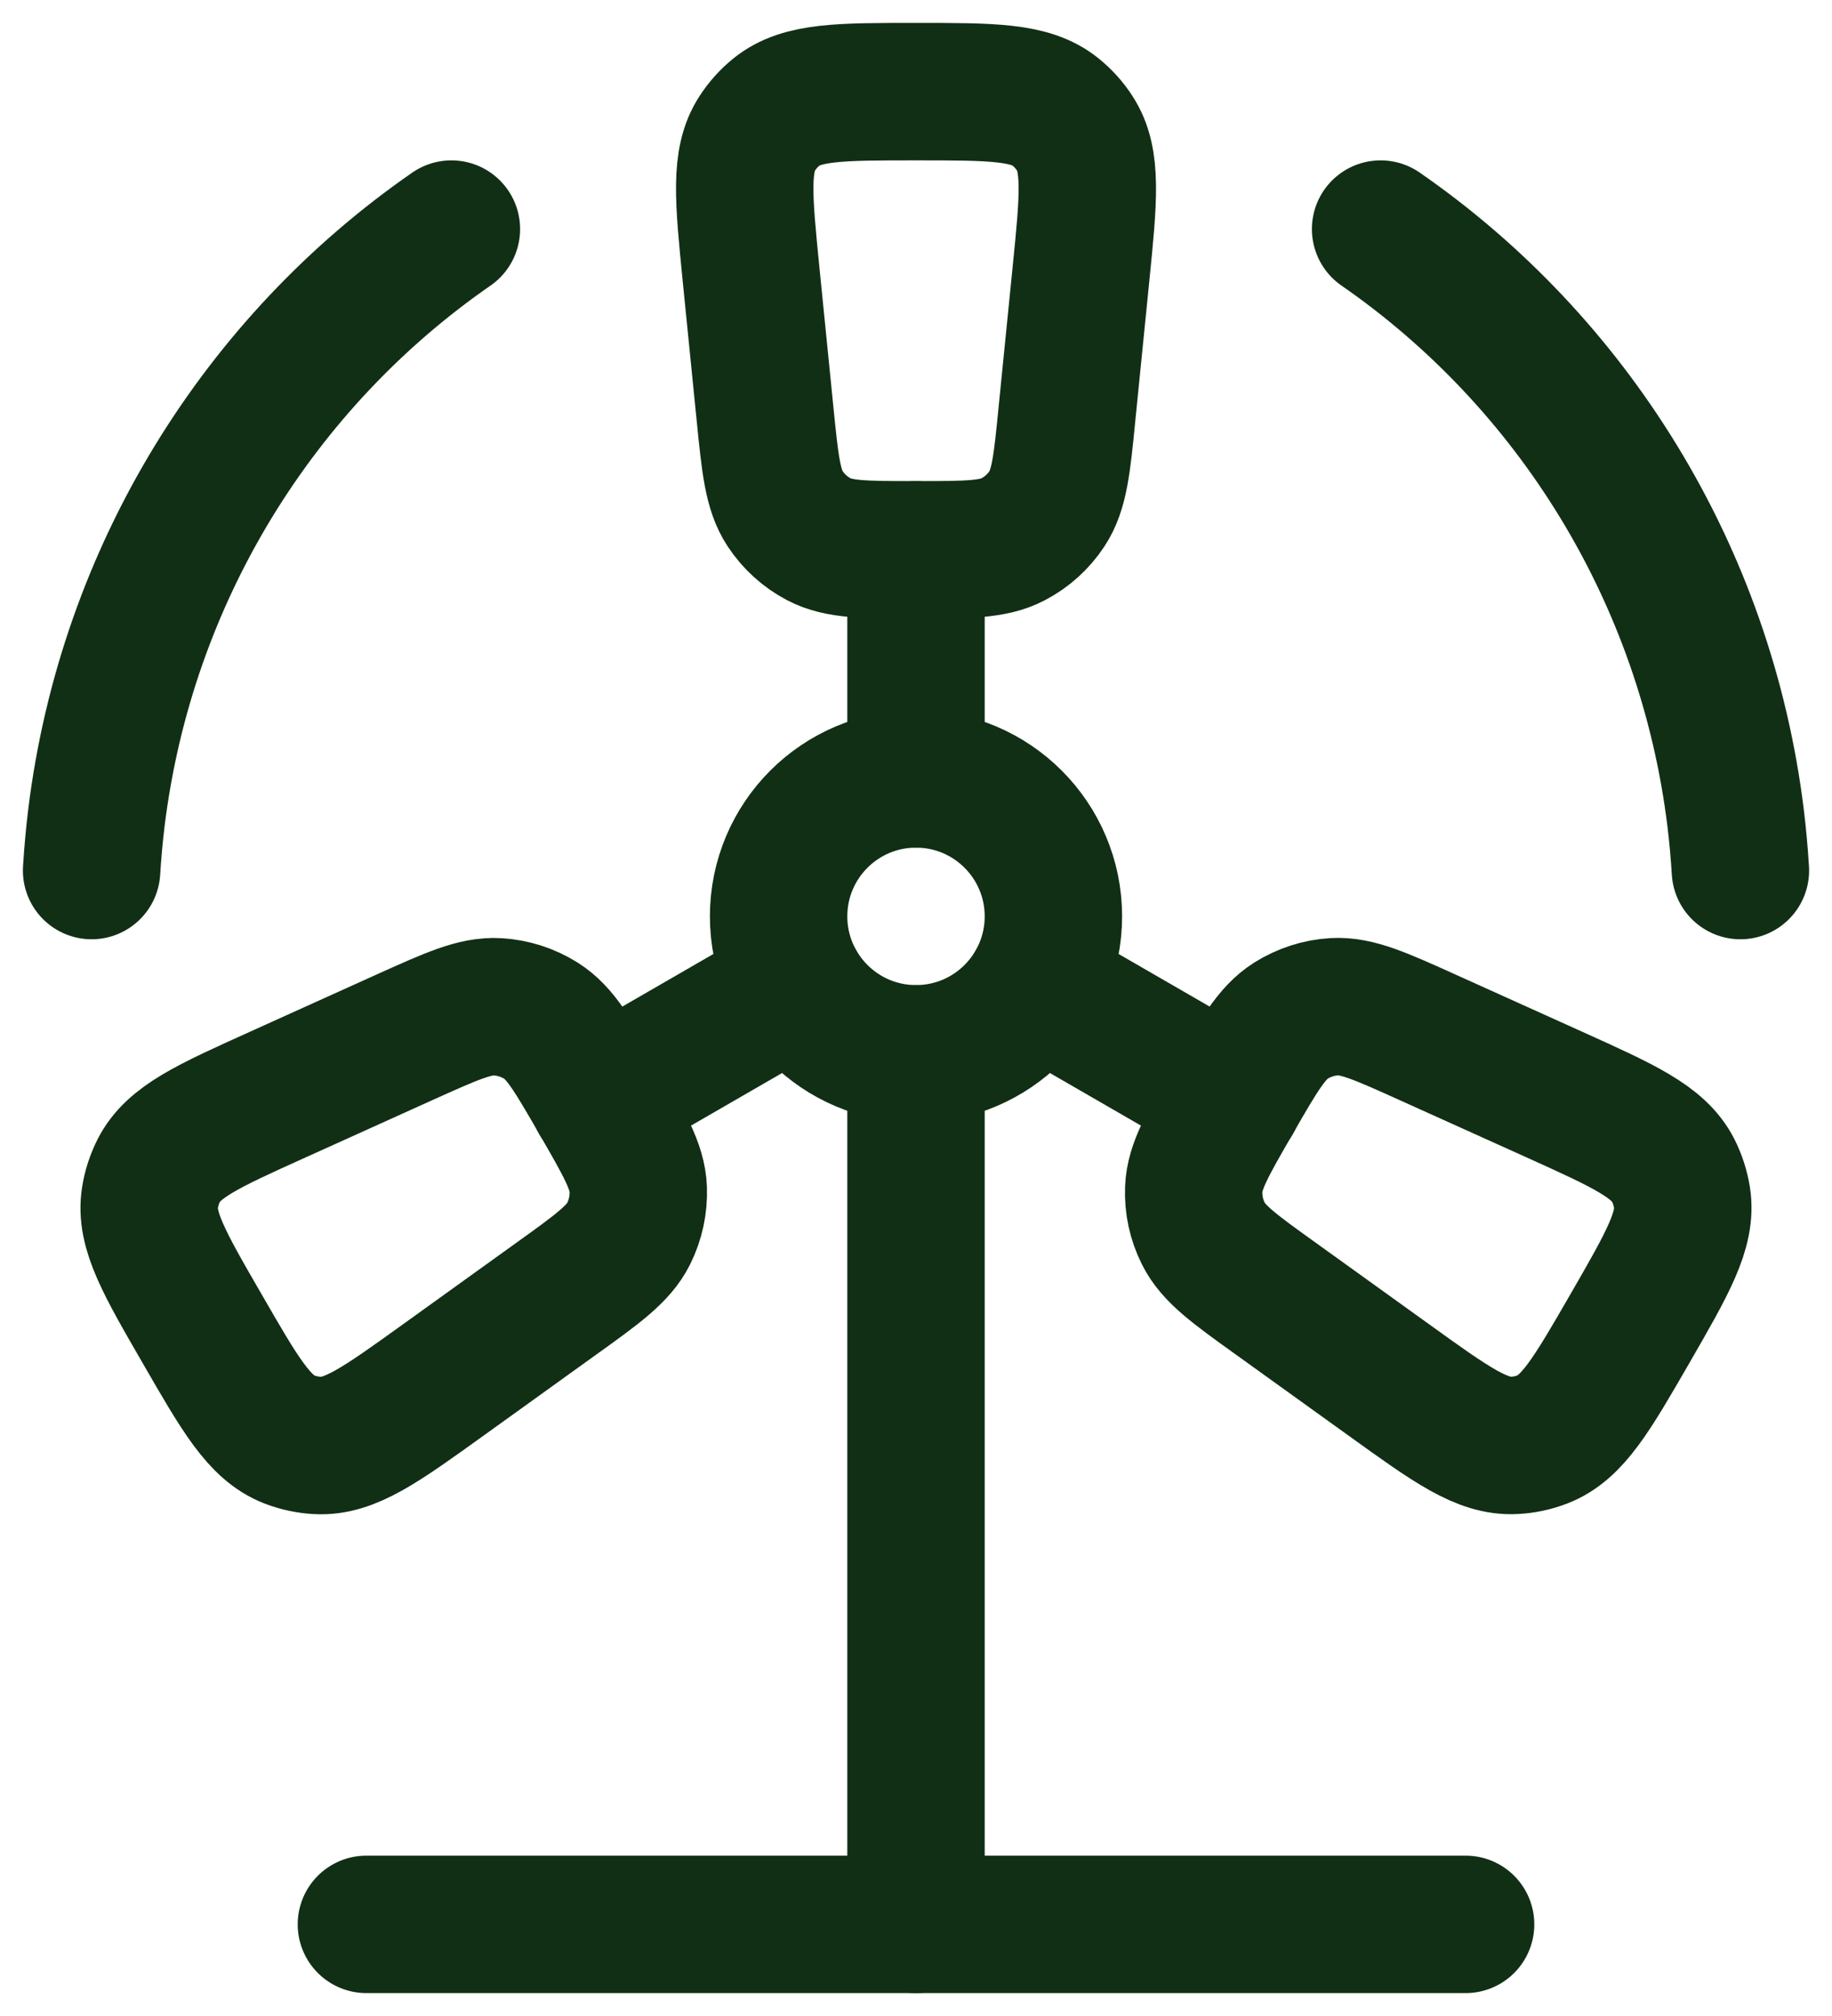
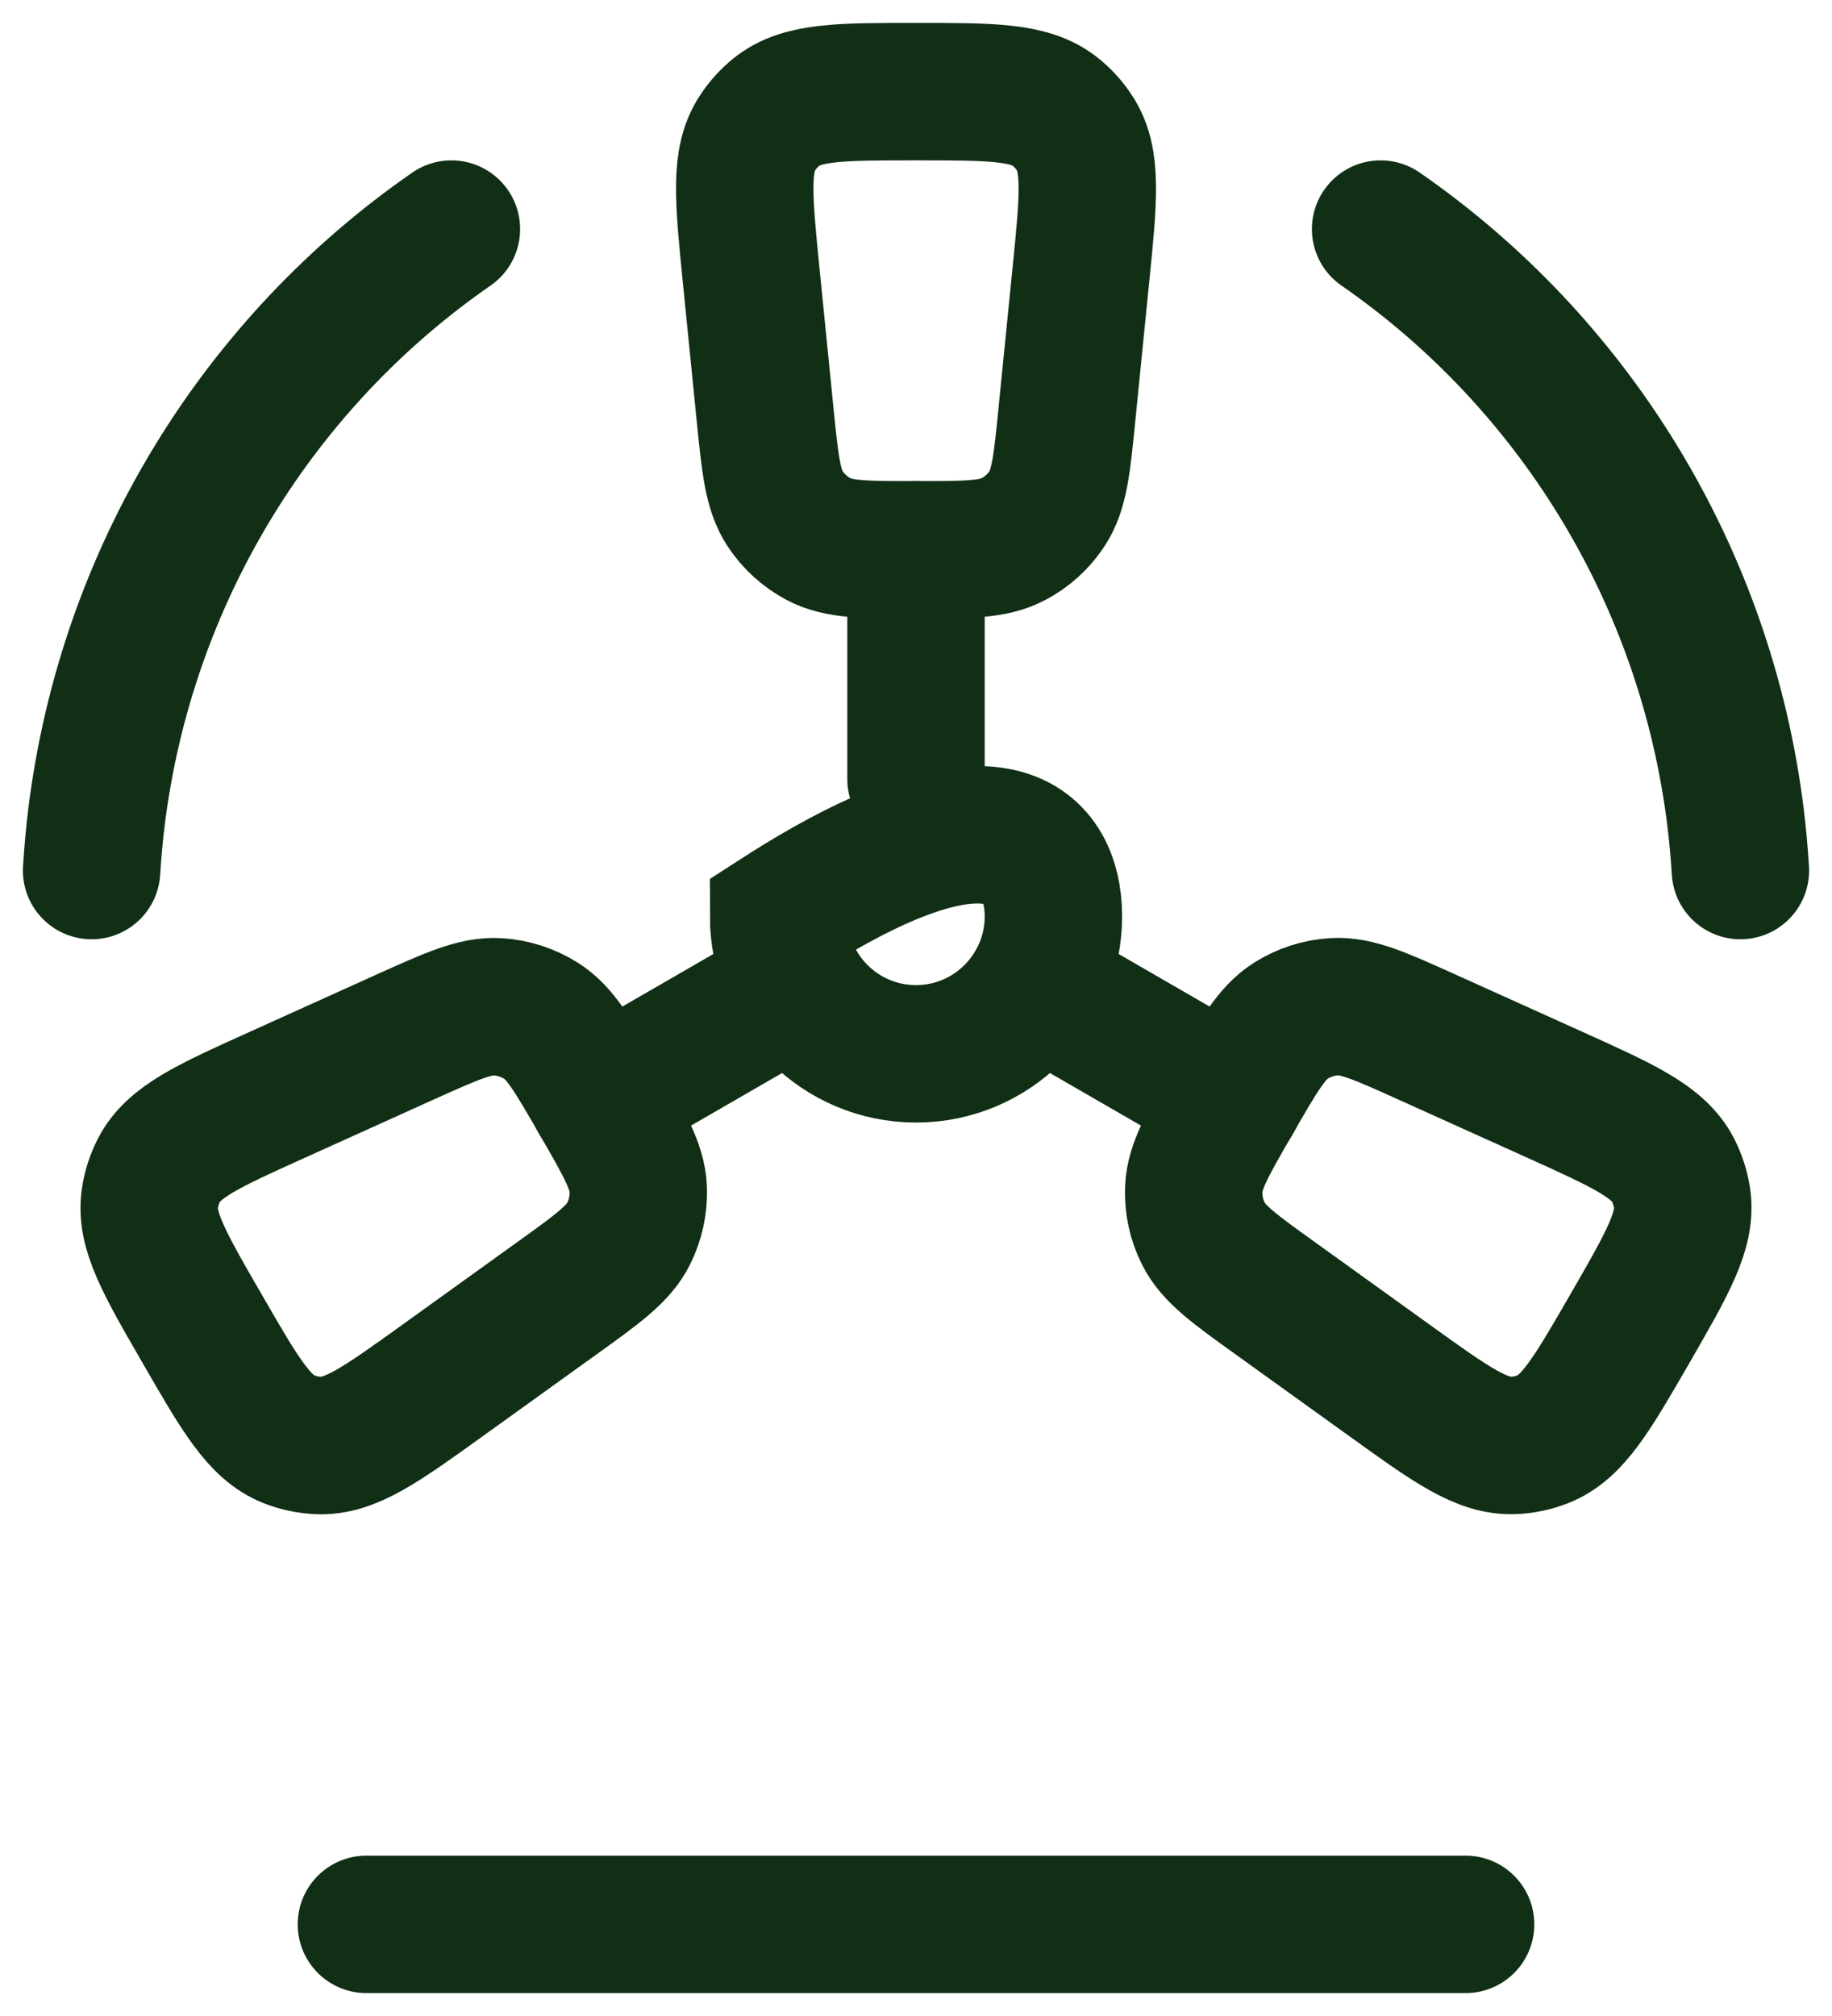
<svg xmlns="http://www.w3.org/2000/svg" fill="none" height="100%" overflow="visible" preserveAspectRatio="none" style="display: block;" viewBox="0 0 20 22" width="100%">
  <g id="elements">
-     <path d="M11.5 10C11.5 10.828 10.828 11.5 10 11.5C9.172 11.5 8.5 10.828 8.5 10C8.5 9.172 9.172 8.5 10 8.5C10.828 8.5 11.5 9.172 11.5 10Z" id="Vector" stroke="#112F15" stroke-width="1.5" />
+     <path d="M11.5 10C11.5 10.828 10.828 11.5 10 11.5C9.172 11.5 8.5 10.828 8.5 10C10.828 8.5 11.5 9.172 11.5 10Z" id="Vector" stroke="#112F15" stroke-width="1.5" />
    <path d="M19 9.5C18.988 9.307 18.971 9.117 18.948 8.928C18.62 6.258 17.16 3.945 15.072 2.5M4.928 2.5C2.84 3.945 1.38 6.258 1.052 8.928C1.029 9.117 1.012 9.307 1 9.5" id="Vector_2" stroke="#112F15" stroke-linecap="round" stroke-width="1.5" />
    <path d="M10 8.5V6" id="Vector_3" stroke="#112F15" stroke-linecap="round" stroke-width="1.5" />
    <path d="M8.199 2.99L8.351 4.507C8.407 5.066 8.435 5.345 8.571 5.551C8.664 5.692 8.791 5.807 8.94 5.885C9.159 6 9.439 6 10 6C10.561 6 10.842 6 11.06 5.885C11.21 5.807 11.337 5.692 11.43 5.551C11.566 5.345 11.594 5.066 11.649 4.507L11.801 2.99C11.884 2.163 11.925 1.749 11.733 1.455C11.676 1.366 11.604 1.287 11.521 1.22C11.247 1 10.831 1 10 1C9.169 1 8.753 1 8.479 1.22C8.396 1.287 8.325 1.366 8.267 1.455C8.075 1.749 8.117 2.163 8.199 2.99Z" id="Vector_4" stroke="#112F15" stroke-linecap="round" stroke-width="1.5" />
    <path d="M8.7 10.75L6.535 12" id="Vector_5" stroke="#112F15" stroke-linecap="round" stroke-width="1.5" />
    <path d="M4.831 15.065L6.069 14.175C6.525 13.848 6.752 13.684 6.863 13.463C6.938 13.312 6.974 13.145 6.968 12.976C6.958 12.729 6.817 12.486 6.537 12C6.256 11.514 6.116 11.271 5.908 11.14C5.765 11.05 5.602 10.997 5.433 10.987C5.187 10.972 4.931 11.088 4.42 11.318L3.03 11.946C2.272 12.288 1.893 12.459 1.734 12.772C1.686 12.867 1.653 12.968 1.637 13.073C1.583 13.421 1.791 13.781 2.207 14.5C2.622 15.22 2.83 15.58 3.158 15.708C3.257 15.746 3.361 15.768 3.467 15.774C3.818 15.793 4.156 15.55 4.831 15.065Z" id="Vector_6" stroke="#112F15" stroke-linecap="round" stroke-width="1.5" />
    <path d="M11.3 10.75L13.465 12" id="Vector_7" stroke="#112F15" stroke-linecap="round" stroke-width="1.5" />
    <path d="M16.97 11.945L15.58 11.318C15.068 11.087 14.813 10.972 14.566 10.986C14.398 10.996 14.235 11.049 14.092 11.139C13.883 11.271 13.743 11.514 13.463 12C13.182 12.486 13.042 12.729 13.032 12.975C13.025 13.144 13.061 13.311 13.137 13.462C13.247 13.683 13.475 13.847 13.931 14.174L15.169 15.064C15.844 15.55 16.181 15.792 16.532 15.773C16.638 15.768 16.743 15.745 16.841 15.707C17.169 15.579 17.377 15.22 17.793 14.5C18.208 13.78 18.416 13.42 18.363 13.072C18.346 12.967 18.314 12.866 18.266 12.771C18.106 12.458 17.727 12.287 16.97 11.945Z" id="Vector_8" stroke="#112F15" stroke-linecap="round" stroke-width="1.5" />
-     <path d="M10 11.5V21" id="Vector_9" stroke="#112F15" stroke-linecap="round" stroke-width="1.5" />
    <path d="M16 21H4" id="Vector_10" stroke="#112F15" stroke-linecap="round" stroke-width="1.5" />
  </g>
</svg>